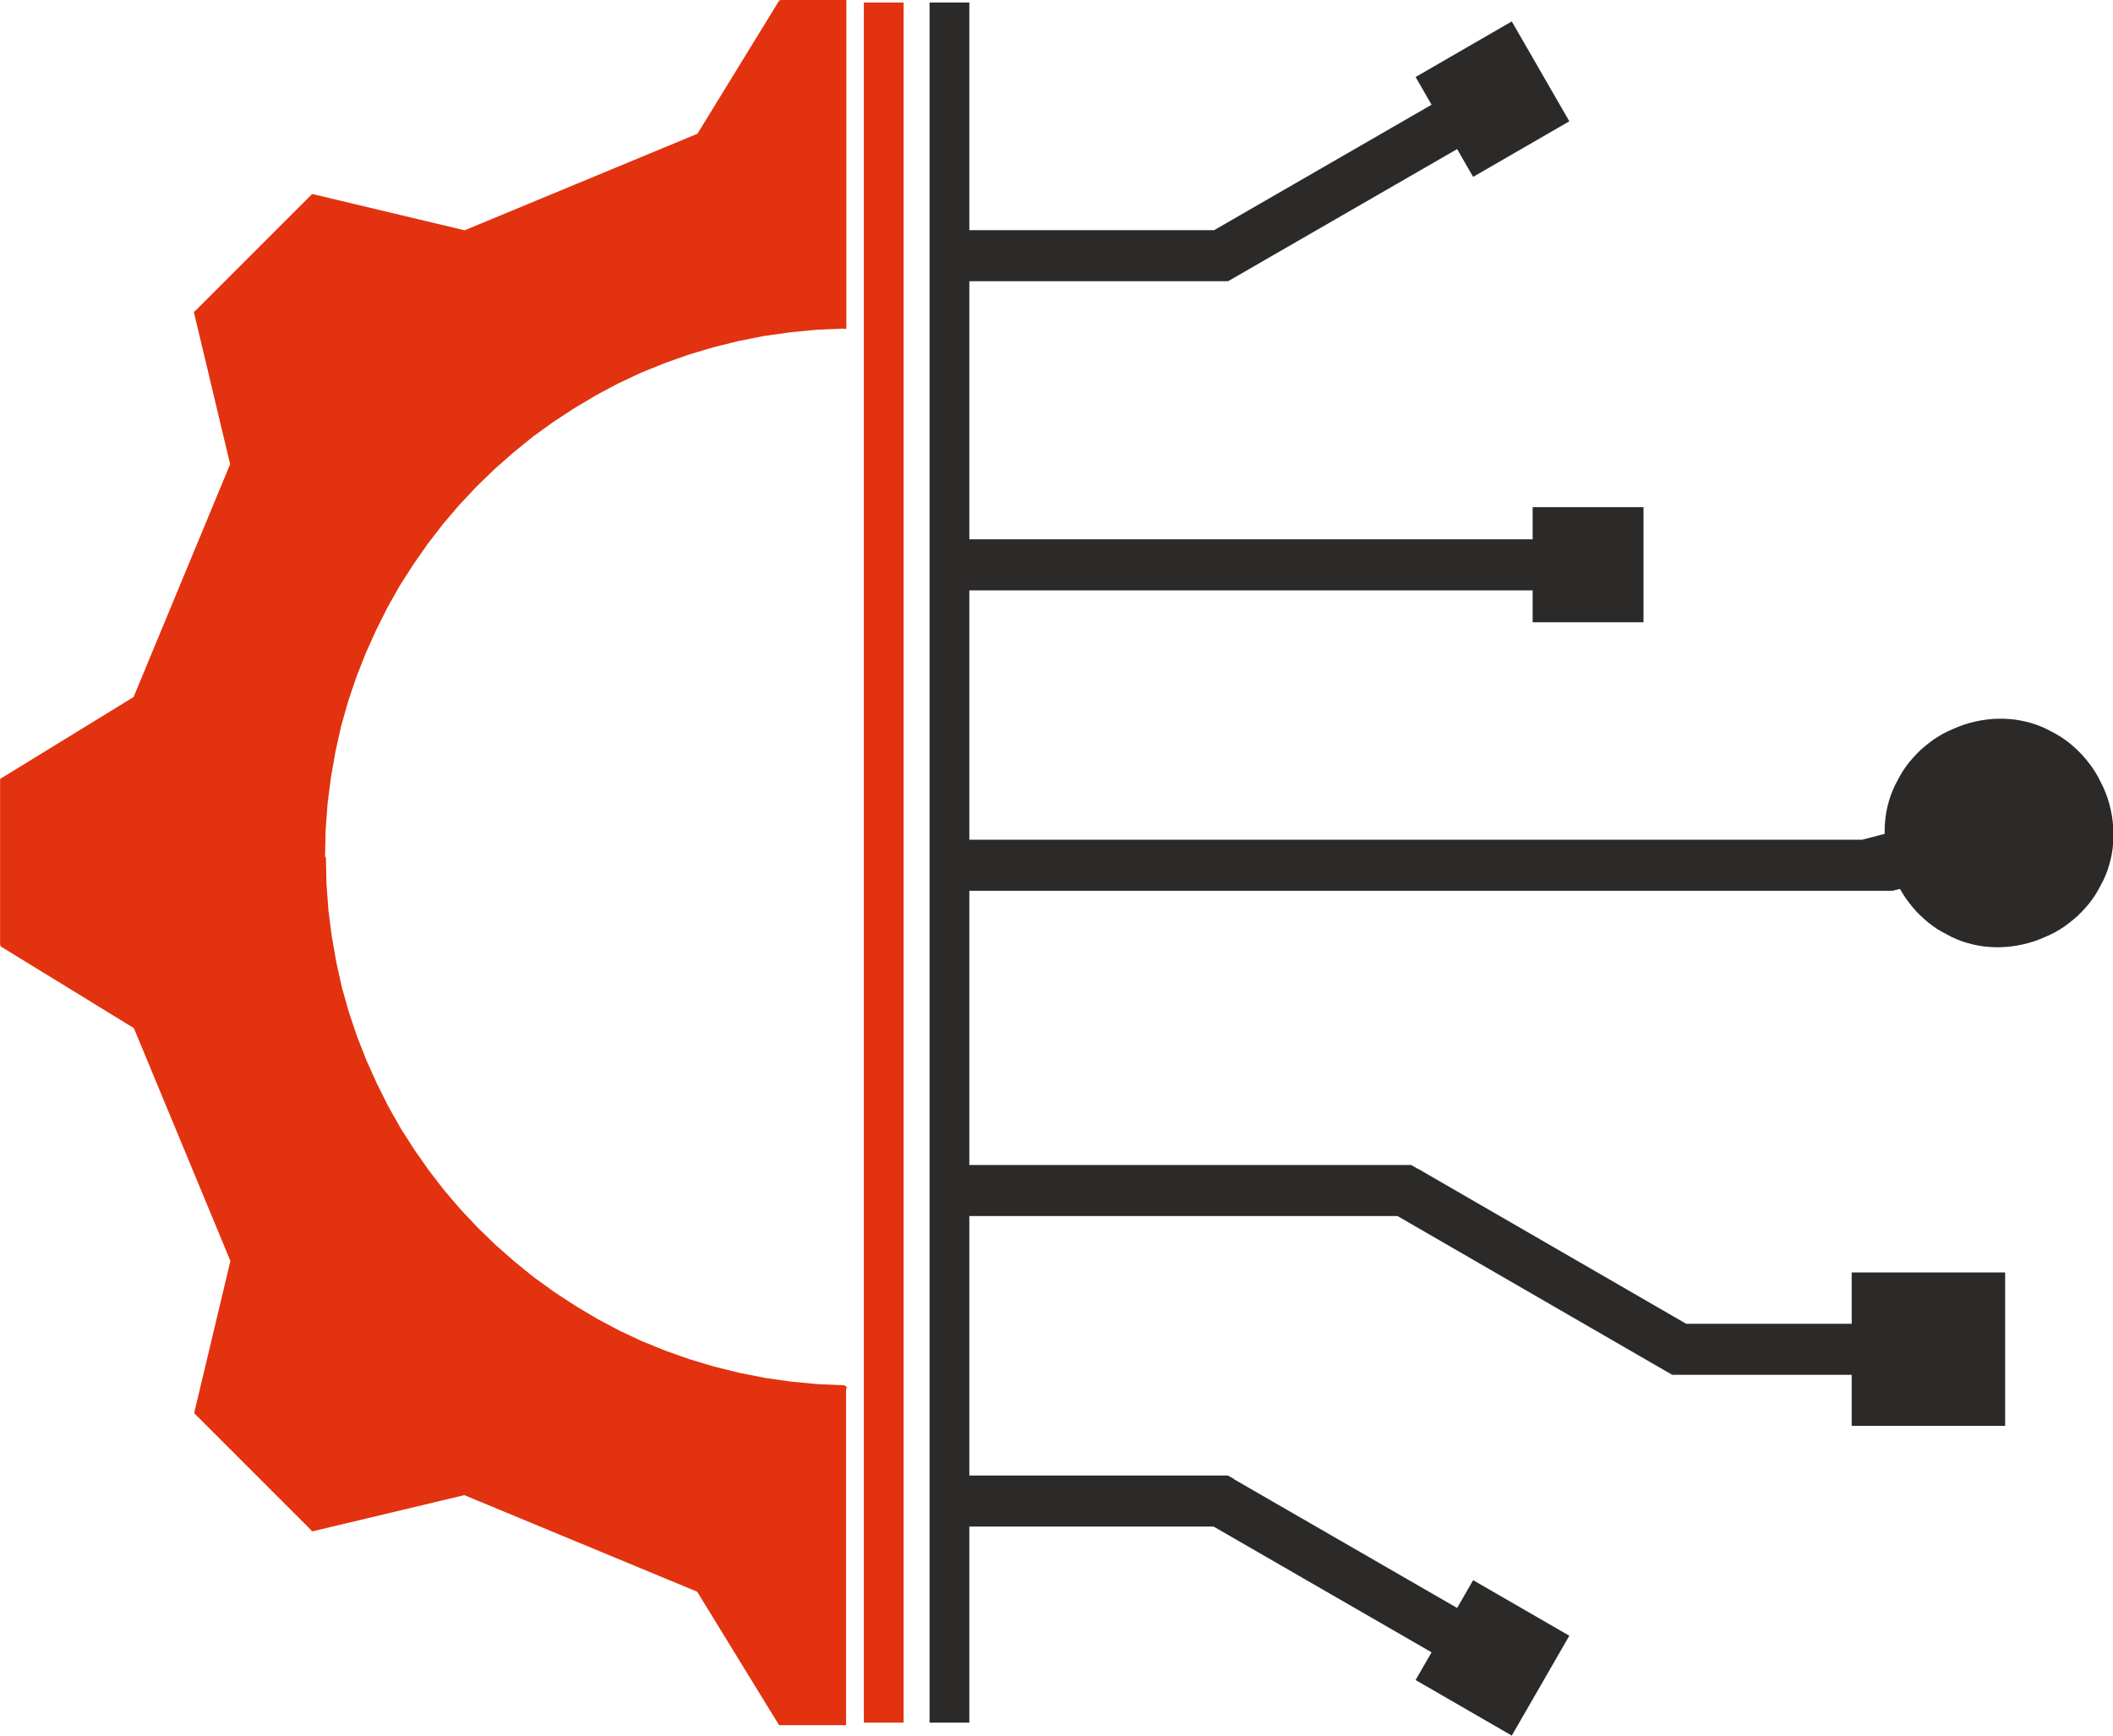
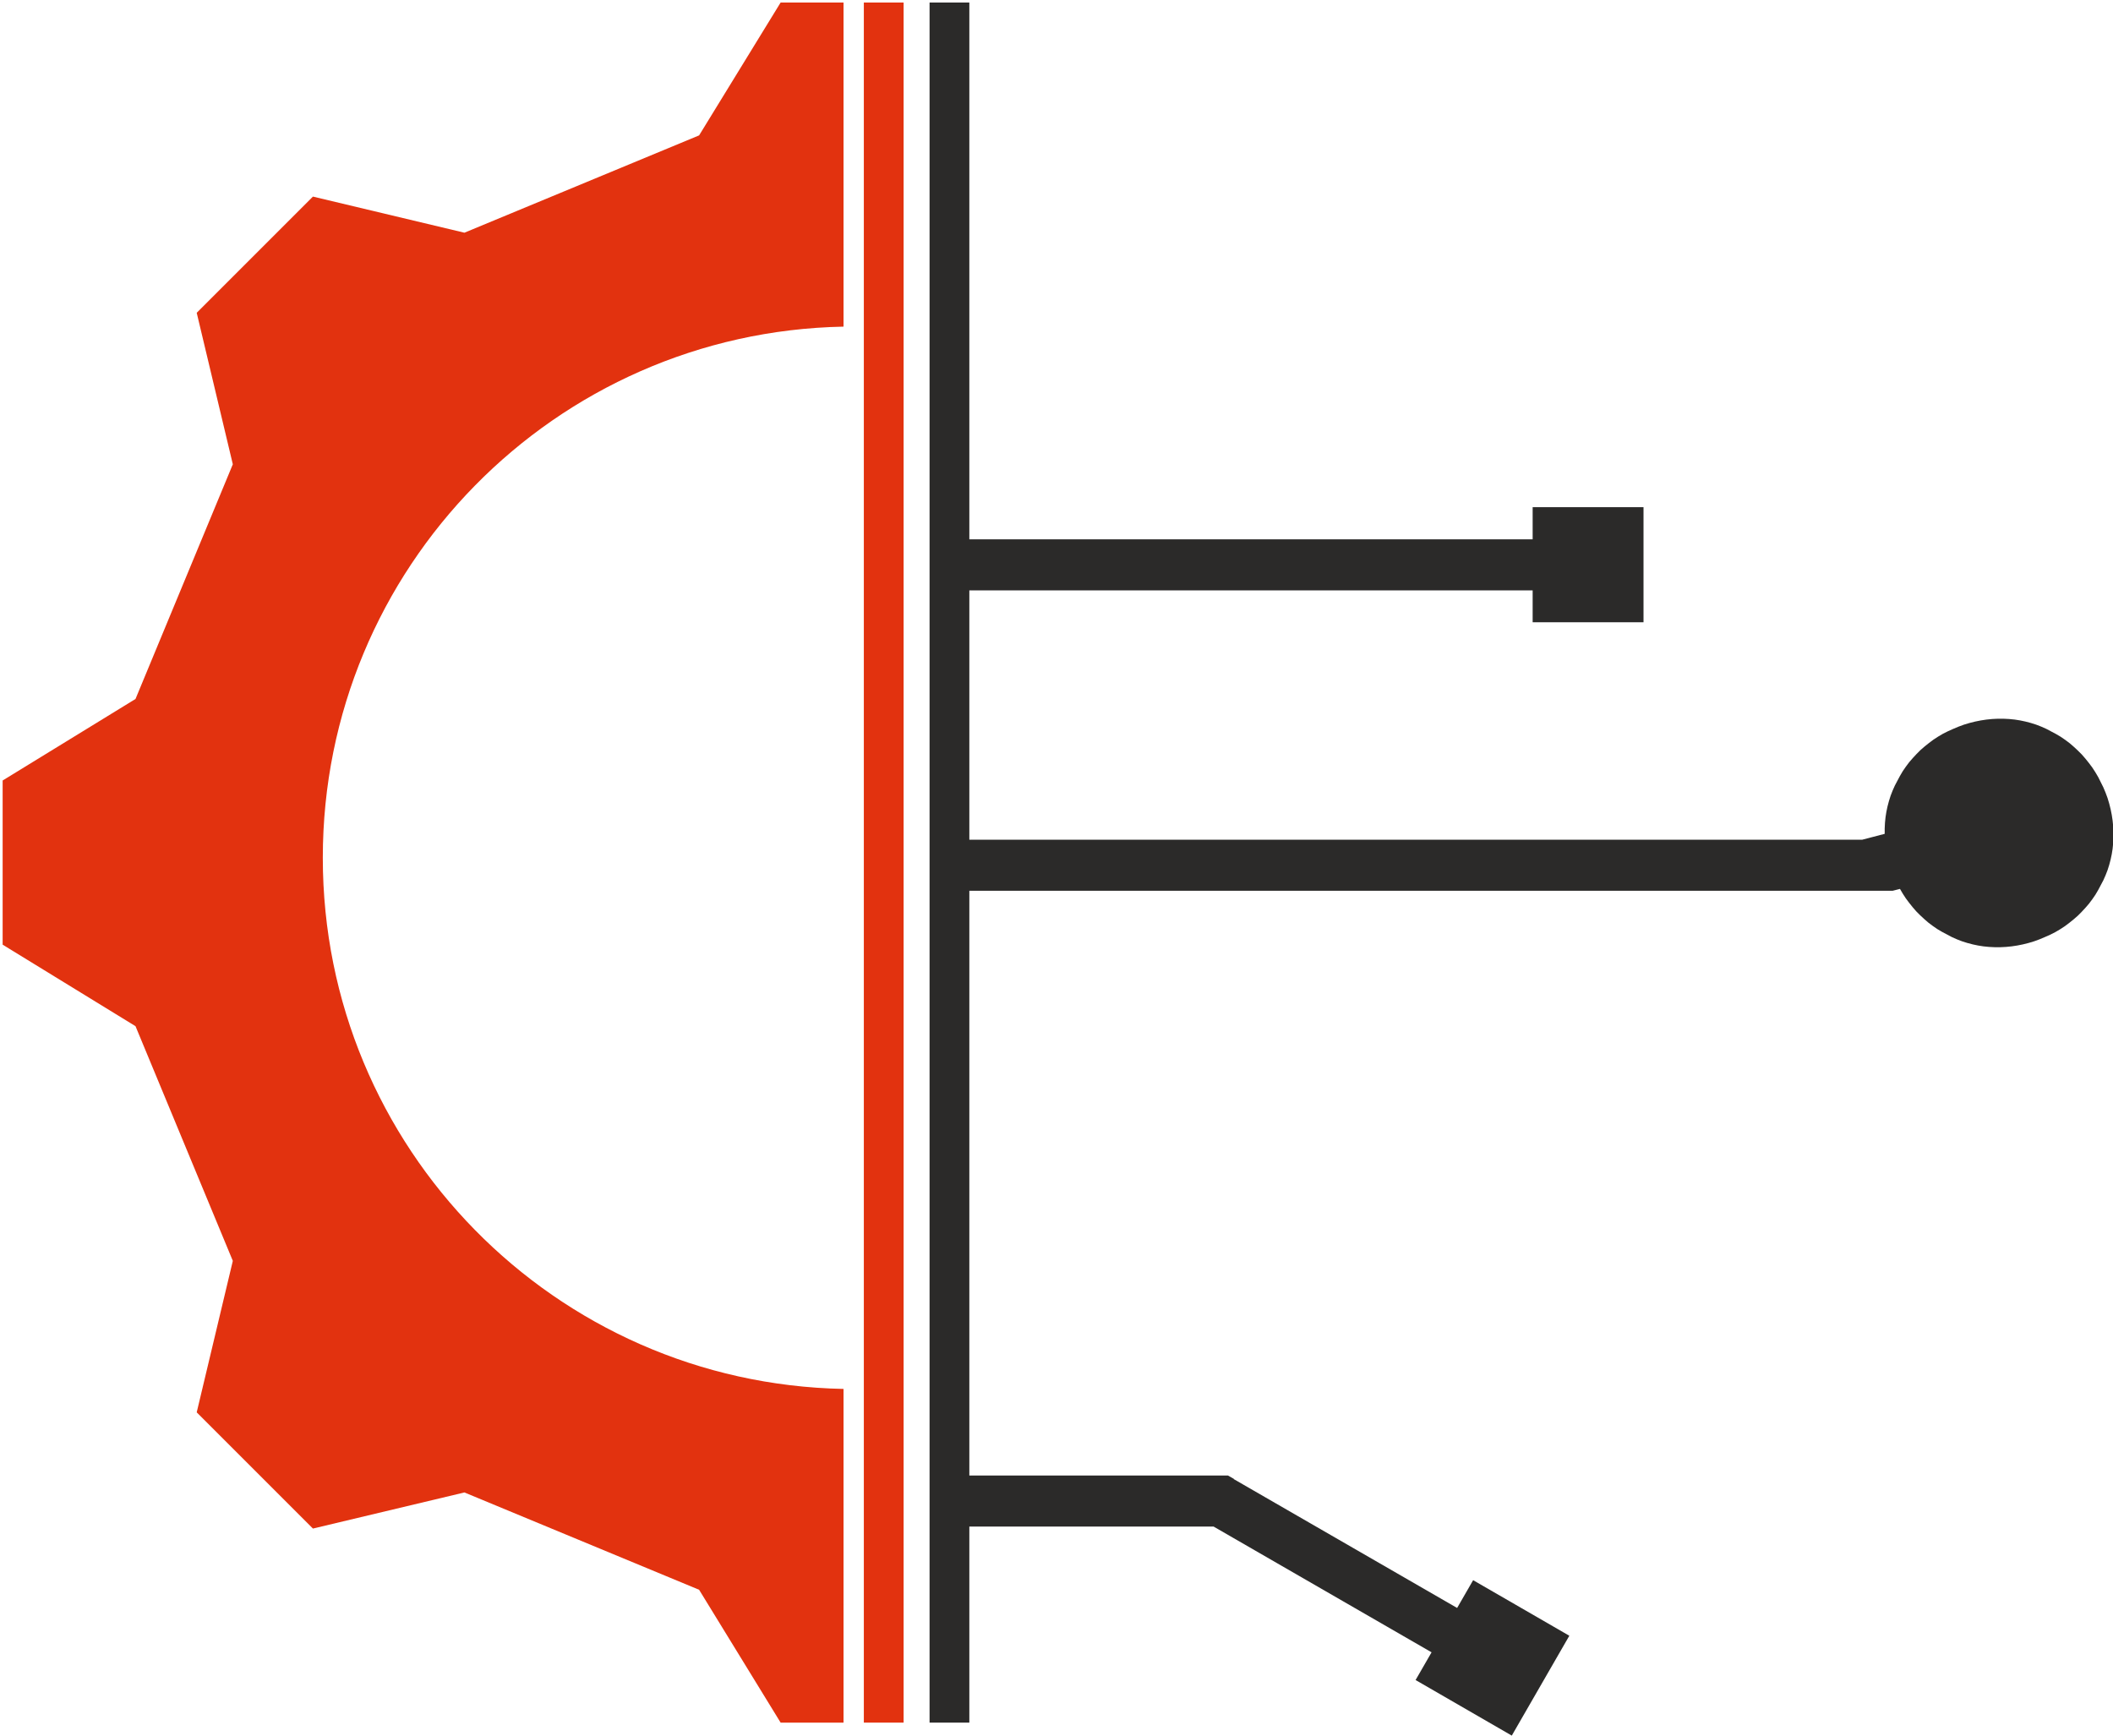
<svg xmlns="http://www.w3.org/2000/svg" xml:space="preserve" width="61.415mm" height="50.447mm" style="shape-rendering:geometricPrecision; text-rendering:geometricPrecision; image-rendering:optimizeQuality; fill-rule:evenodd; clip-rule:evenodd" viewBox="0 0 74.9 61.53">
  <defs>
    <style type="text/css">  .fil0 {fill:#E2320F} .fil2 {fill:#2B2A29;fill-rule:nonzero} .fil3 {fill:#2B2A29;fill-rule:nonzero} .fil1 {fill:#E2320F;fill-rule:nonzero}  </style>
  </defs>
  <g id="Слой_x0020_1">
    <g id="_2073534540112">
      <g>
        <path class="fil0" d="M29.9 49.23l0 11.84 -2.23 0 -2.89 -4.71 -8.32 -3.45 -5.37 1.28 -4.12 -4.12 1.28 -5.37 -3.45 -8.32 -4.71 -2.89 0 -5.82 4.71 -2.89 3.45 -8.32 -1.28 -5.37 4.12 -4.12 5.37 1.28 8.32 -3.45 2.89 -4.71 2.23 0 0 11.49c-10.23,0.2 -18.46,8.55 -18.46,18.83 0,10.28 8.23,18.63 18.46,18.83z" />
-         <path id="_1" class="fil1" d="M29.81 61.07l0 -11.84 0.18 0 0 11.84 -0.09 0.09 -0.09 -0.09zm0.18 0l0 0.09 -0.09 0 0.09 -0.09zm-2.32 -0.09l2.23 0 0 0.18 -2.23 0 -0.08 -0.04 0.08 -0.13zm0 0.18l-0.05 0 -0.03 -0.04 0.08 0.04zm-2.82 -4.84l2.89 4.71 -0.15 0.09 -2.89 -4.71 0.11 -0.13 0.04 0.04zm-0.04 -0.04l0.03 0.01 0.02 0.02 -0.04 -0.04zm-8.32 -3.45l8.32 3.45 -0.07 0.16 -8.32 -3.45 0.01 -0.17 0.05 0zm-0.05 -0l0.03 -0.01 0.03 0.01 -0.05 -0zm-5.37 1.28l5.37 -1.28 0.04 0.17 -5.37 1.28 -0.08 -0.02 0.04 -0.15zm0.04 0.17l-0.05 0.01 -0.03 -0.03 0.08 0.02zm-4.08 -4.27l4.12 4.12 -0.12 0.12 -4.12 -4.12 -0.02 -0.08 0.15 -0.04zm-0.12 0.12l-0.03 -0.03 0.01 -0.05 0.02 0.08zm1.43 -5.41l-1.28 5.37 -0.17 -0.04 1.28 -5.37 0.17 -0.01 0 0.05zm-0 -0.05l0.01 0.03 -0.01 0.03 -0 -0.05zm-3.45 -8.32l3.45 8.32 -0.16 0.07 -3.45 -8.32 0.13 -0.11 0.04 0.04zm-0.04 -0.04l0.02 0.02 0.01 0.03 -0.04 -0.04zm-4.71 -2.89l4.71 2.89 -0.09 0.15 -4.71 -2.89 -0.04 -0.08 0.13 -0.08zm-0.09 0.15l-0.04 -0.03 0 -0.05 0.04 0.08zm0.13 -5.9l0 5.82 -0.18 0 0 -5.82 0.04 -0.08 0.13 0.08zm-0.18 0l0 -0.05 0.04 -0.03 -0.04 0.08zm4.84 -2.82l-4.71 2.89 -0.09 -0.15 4.71 -2.89 0.13 0.11 -0.04 0.04zm0.04 -0.04l-0.01 0.03 -0.02 0.02 0.04 -0.04zm3.45 -8.32l-3.45 8.32 -0.16 -0.07 3.45 -8.32 0.17 0.01 -0 0.05zm0 -0.05l0.01 0.03 -0.01 0.03 0 -0.05zm-1.28 -5.37l1.28 5.37 -0.17 0.04 -1.28 -5.37 0.02 -0.08 0.15 0.04zm-0.17 0.04l-0.01 -0.05 0.04 -0.04 -0.02 0.08zm4.27 -4.08l-4.12 4.12 -0.12 -0.12 4.12 -4.12 0.08 -0.02 0.04 0.15zm-0.12 -0.12l0.03 -0.03 0.05 0.01 -0.08 0.02zm5.42 1.43l-5.37 -1.28 0.04 -0.17 5.37 1.28 0.01 0.17 -0.05 0zm0.05 -0l-0.03 0.01 -0.03 -0.01 0.05 -0zm8.32 -3.45l-8.32 3.45 -0.07 -0.16 8.32 -3.45 0.11 0.13 -0.04 0.04zm0.04 -0.04l-0.02 0.02 -0.03 0.01 0.04 -0.04zm2.89 -4.71l-2.89 4.71 -0.15 -0.09 2.89 -4.71 0.08 -0.04 0.08 0.13zm-0.15 -0.09l0.03 -0.04 0.05 0 -0.08 0.04zm2.31 0.13l-2.23 0 0 -0.18 2.23 0 0.09 0.09 -0.09 0.09zm0 -0.18l0.09 0 0 0.09 -0.09 -0.09zm-0.09 11.57l0 -11.49 0.18 0 0 11.49 -0.09 0.09 -0.09 -0.09zm0.18 0l0 0.09 -0.09 0 0.09 -0.09zm-18.46 18.83l-0.18 0 0 0 0.02 -0.96 0.07 -0.95 0.12 -0.94 0.16 -0.92 0.21 -0.91 0.25 -0.89 0.29 -0.87 0.33 -0.85 0.37 -0.83 0.41 -0.81 0.45 -0.79 0.48 -0.76 0.52 -0.74 0.55 -0.71 0.58 -0.68 0.61 -0.65 0.64 -0.63 0.67 -0.59 0.7 -0.56 0.73 -0.53 0.75 -0.49 0.78 -0.46 0.8 -0.42 0.82 -0.39 0.84 -0.35 0.86 -0.31 0.88 -0.27 0.9 -0.22 0.92 -0.18 0.93 -0.14 0.94 -0.09 0.96 -0.04 0 0.18 -0.95 0.04 -0.94 0.09 -0.92 0.13 -0.91 0.18 -0.89 0.22 -0.87 0.26 -0.85 0.3 -0.84 0.34 -0.81 0.38 -0.79 0.42 -0.77 0.46 -0.75 0.49 -0.72 0.52 -0.69 0.56 -0.67 0.59 -0.64 0.62 -0.61 0.65 -0.58 0.68 -0.54 0.7 -0.51 0.73 -0.48 0.75 -0.44 0.78 -0.4 0.8 -0.37 0.82 -0.33 0.84 -0.29 0.86 -0.25 0.88 -0.2 0.9 -0.16 0.91 -0.12 0.93 -0.07 0.94 -0.02 0.95 0 0zm18.46 18.83l-0.18 0 0.09 0.09 -0.96 -0.04 -0.94 -0.09 -0.93 -0.14 -0.92 -0.18 -0.9 -0.22 -0.88 -0.27 -0.86 -0.31 -0.84 -0.35 -0.82 -0.39 -0.8 -0.42 -0.78 -0.46 -0.75 -0.49 -0.73 -0.53 -0.7 -0.56 -0.67 -0.59 -0.64 -0.63 -0.61 -0.65 -0.58 -0.68 -0.55 -0.71 -0.52 -0.74 -0.48 -0.76 -0.45 -0.79 -0.41 -0.81 -0.37 -0.83 -0.33 -0.85 -0.29 -0.87 -0.25 -0.89 -0.21 -0.91 -0.16 -0.92 -0.12 -0.94 -0.07 -0.95 -0.02 -0.96 0.18 0 0.02 0.95 0.07 0.94 0.12 0.93 0.16 0.91 0.2 0.9 0.25 0.88 0.29 0.86 0.33 0.84 0.37 0.82 0.4 0.8 0.44 0.78 0.48 0.75 0.51 0.73 0.54 0.7 0.58 0.68 0.61 0.65 0.64 0.62 0.67 0.59 0.69 0.56 0.72 0.52 0.75 0.49 0.77 0.46 0.79 0.42 0.81 0.38 0.84 0.34 0.85 0.3 0.87 0.26 0.89 0.22 0.91 0.18 0.92 0.13 0.94 0.09 0.95 0.04 0.09 0.09zm-0.09 -0.09l0.09 0 0 0.09 -0.09 -0.09z" />
      </g>
      <g>
        <polygon class="fil1" points="30.62,61.07 30.62,0.09 32.03,0.09 32.03,61.07 " />
      </g>
      <g>
-         <path class="fil2" d="M43.29 9.97l-9.29 0 0 -1.81 9.29 0 0.45 1.69 -0.45 0.12zm0.45 -0.12l-0.21 0.12 -0.24 0 0.45 -0.12zm9.62 -5.55l-9.62 5.55 -0.91 -1.57 9.62 -5.55 0.91 1.57zm-3.18 -1.57l3.41 -1.97 2.04 3.54 -3.41 1.97 -2.04 -3.54z" />
-       </g>
+         </g>
      <g>
-         <path class="fil2" d="M49.78 43.11l-15.78 0 0 -1.81 15.78 0 0.45 0.12 -0.45 1.69zm0 -1.81l0.24 0 0.21 0.12 -0.45 -0.12zm9.29 7.32l-9.74 -5.63 0.91 -1.57 9.74 5.63 -0.45 1.69 -0.45 -0.12zm0.45 0.12l-0.24 0 -0.21 -0.12 0.45 0.12zm8.84 0l-8.84 0 0 -1.81 8.84 0 0 1.81zm-2.72 -3.63l5.44 0 0 5.44 -5.44 0 0 -5.44z" />
-       </g>
+         </g>
      <g>
        <path class="fil2" d="M66.56 31.58l-32.56 0 0 -1.81 32.56 0 1 1.69 -1 0.12zm1 -0.12l-0.47 0.12 -0.54 0 1 -0.12zm4.29 -1.12l-4.29 1.12 -2.01 -1.57 4.29 -1.12 2.01 1.57zm-2.03 -4.71l0 0 0.2 -0.05 0.2 -0.04 0.2 -0.03 0.2 -0.02 0.2 -0.01 0.2 0 0.2 0.01 0.2 0.02 0.19 0.03 0.19 0.04 0.19 0.05 0.19 0.06 0.18 0.07 0.18 0.08 0.17 0.09 0.17 0.09 0.17 0.1 0.16 0.11 0.16 0.12 0.15 0.13 0.14 0.13 0.14 0.14 0.13 0.15 0.12 0.15 0.12 0.16 0.11 0.17 0.1 0.17 0.09 0.18 0.09 0.18 0.08 0.19 0.07 0.19 0.06 0.2 0 0 0.05 0.2 0.04 0.2 0.03 0.2 0.02 0.2 0.01 0.2 -0 0.2 -0.01 0.2 -0.02 0.2 -0.03 0.19 -0.04 0.19 -0.05 0.19 -0.06 0.19 -0.07 0.18 -0.08 0.18 -0.09 0.17 -0.09 0.17 -0.1 0.17 -0.11 0.16 -0.12 0.16 -0.13 0.15 -0.13 0.14 -0.14 0.14 -0.15 0.13 -0.15 0.12 -0.16 0.12 -0.17 0.11 -0.17 0.1 -0.18 0.09 -0.18 0.08 -0.19 0.08 -0.19 0.07 -0.2 0.06 0 0 -0.2 0.05 -0.2 0.04 -0.2 0.03 -0.2 0.02 -0.2 0.01 -0.2 -0 -0.2 -0.01 -0.2 -0.02 -0.19 -0.03 -0.19 -0.04 -0.19 -0.05 -0.19 -0.06 -0.18 -0.07 -0.18 -0.08 -0.17 -0.09 -0.17 -0.09 -0.17 -0.1 -0.16 -0.11 -0.16 -0.12 -0.15 -0.13 -0.14 -0.13 -0.14 -0.14 -0.13 -0.15 -0.12 -0.15 -0.12 -0.16 -0.11 -0.17 -0.1 -0.17 -0.09 -0.18 -0.09 -0.18 -0.08 -0.19 -0.07 -0.19 -0.06 -0.2 0 0 -0.05 -0.2 -0.04 -0.2 -0.03 -0.2 -0.02 -0.2 -0.01 -0.2 0 -0.2 0.01 -0.2 0.02 -0.2 0.03 -0.19 0.04 -0.19 0.05 -0.19 0.06 -0.19 0.07 -0.18 0.08 -0.18 0.09 -0.17 0.09 -0.17 0.1 -0.17 0.11 -0.16 0.12 -0.16 0.13 -0.15 0.13 -0.14 0.14 -0.14 0.15 -0.13 0.15 -0.12 0.16 -0.12 0.17 -0.11 0.17 -0.1 0.18 -0.09 0.18 -0.08 0.19 -0.08 0.19 -0.07 0.2 -0.06z" />
      </g>
      <g>
        <polygon class="fil3" points="32.95,61.07 32.95,0.09 34.36,0.09 34.36,61.07 " />
      </g>
      <g>
        <path class="fil2" d="M44.48 20.93l-10.48 0 0 -1.81 10.48 0 0 0 0 1.81zm11.82 0l-11.82 0 0 -1.81 11.82 0 0 1.81zm-1.97 -2.95l3.93 0 0 4.08 -3.93 0 0 -4.08z" />
      </g>
      <g>
        <path class="fil2" d="M43.29 52.31l0.45 0.12 -0.45 1.69 -9.29 0 0 -1.81 9.29 0zm0 0l0.24 0 0.21 0.12 -0.45 -0.12zm10.07 5.68l-0.91 1.57 -9.62 -5.55 0.91 -1.57 9.62 5.55zm-1.14 -1.97l3.41 1.97 -2.04 3.54 -3.41 -1.97 2.04 -3.54z" />
      </g>
    </g>
  </g>
</svg>